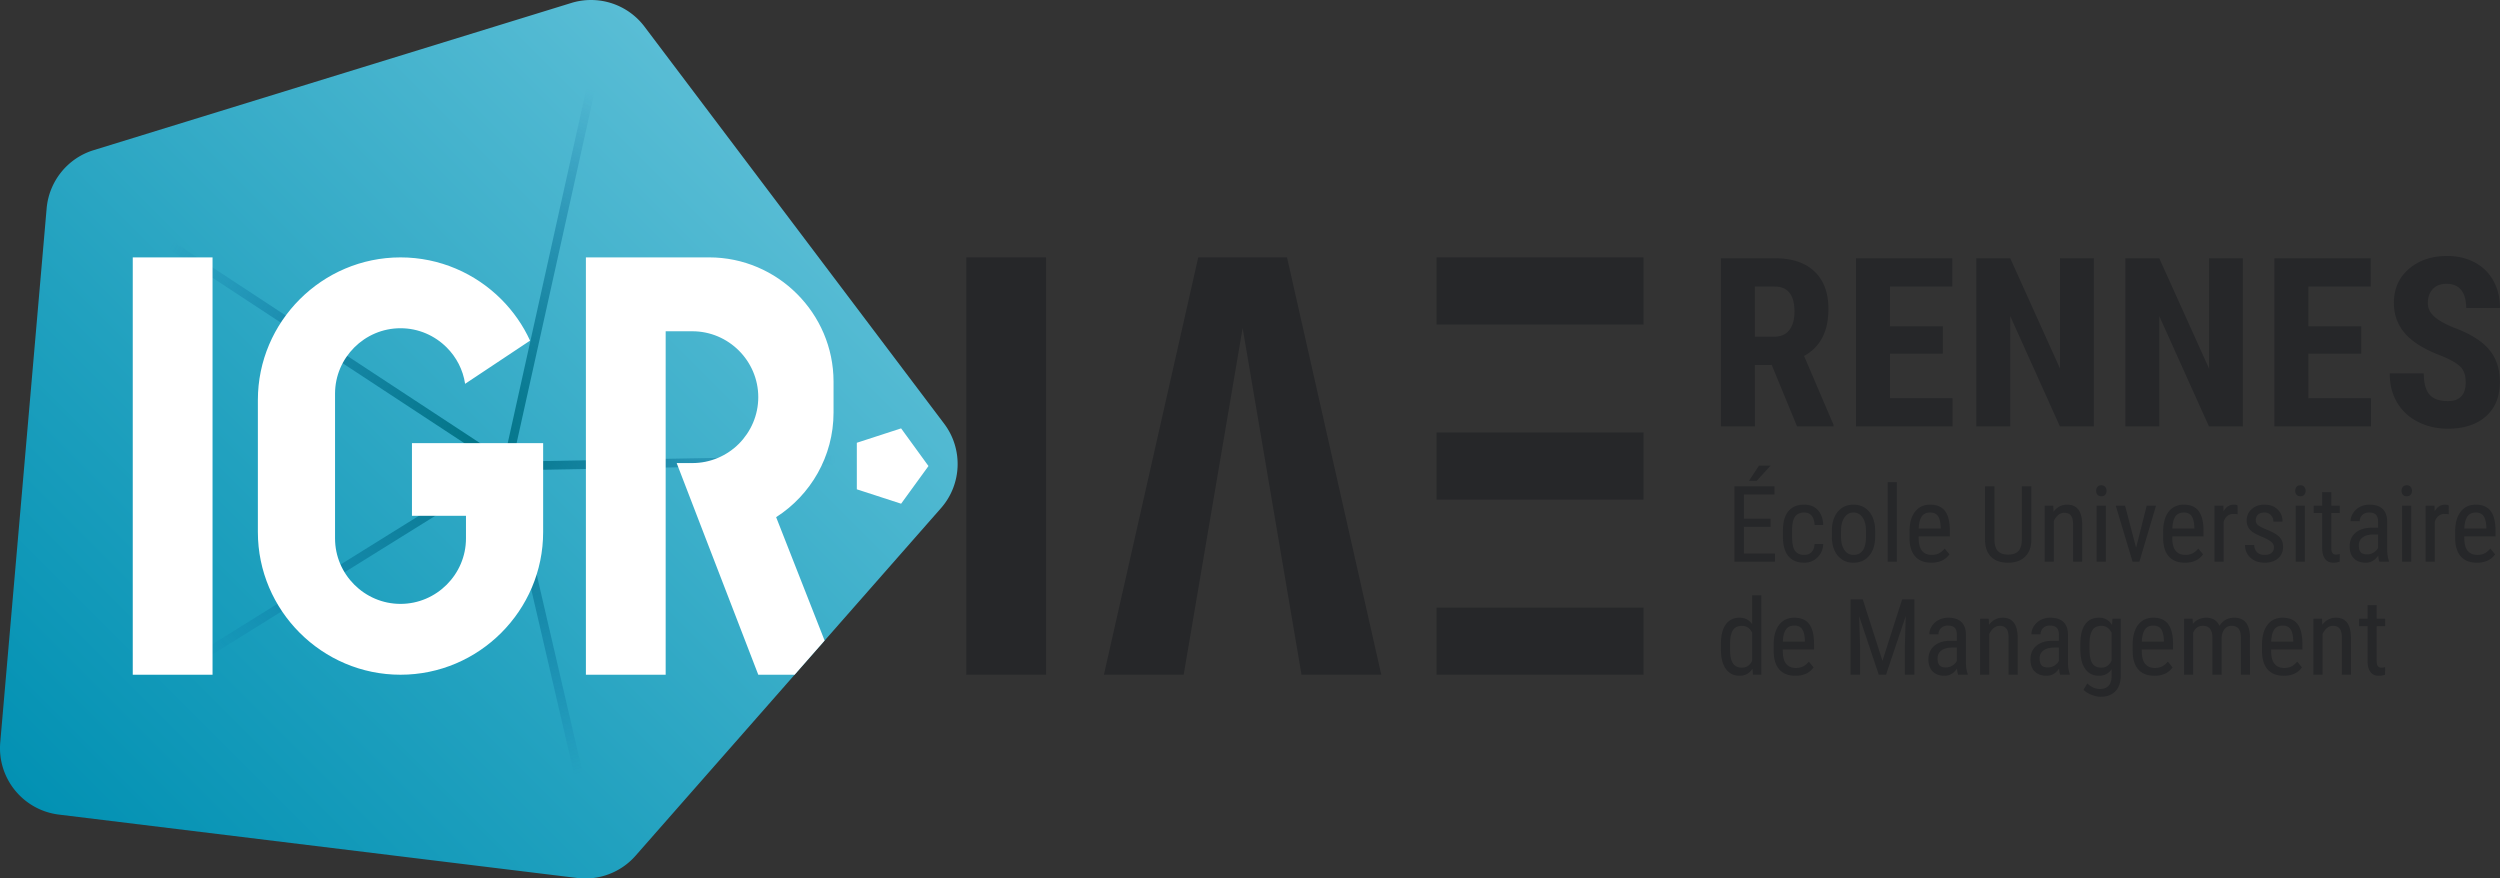
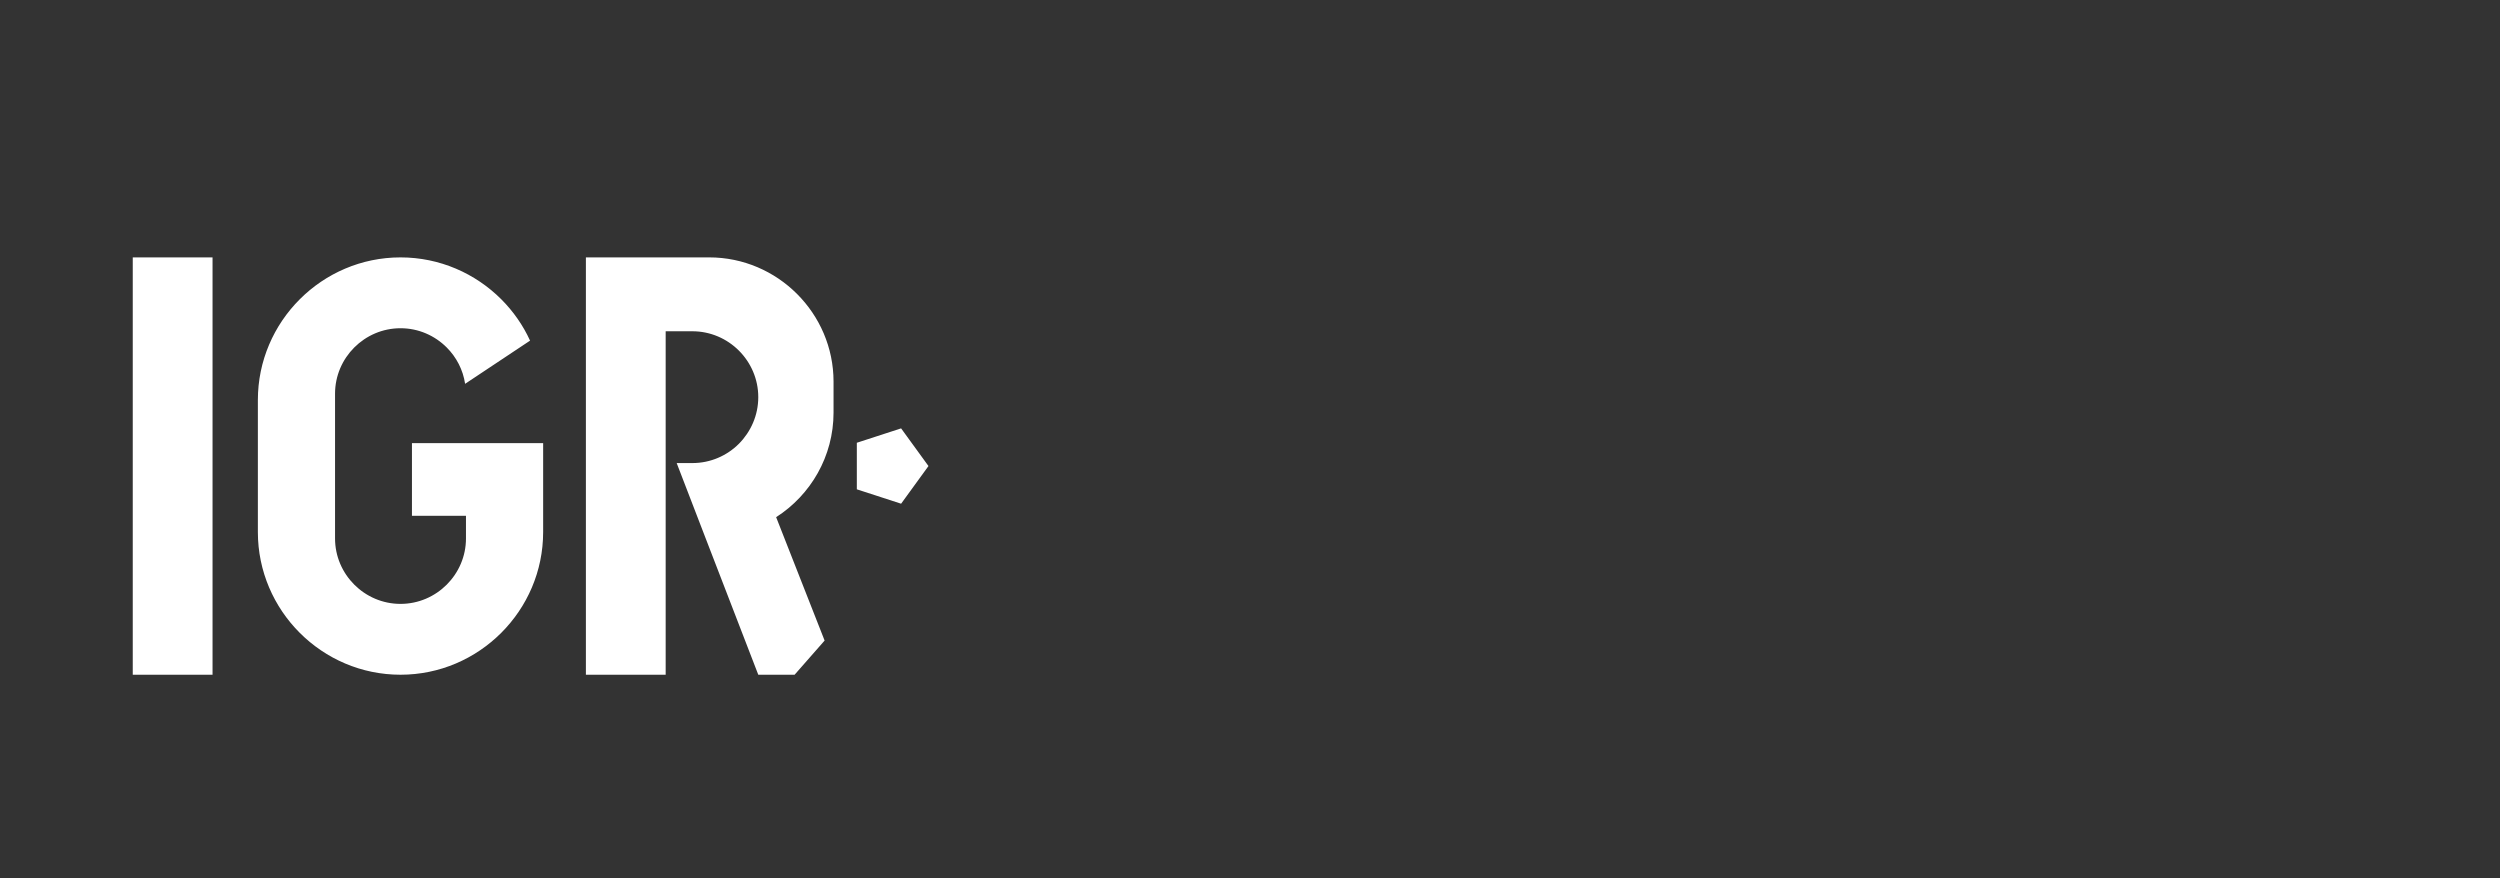
<svg xmlns="http://www.w3.org/2000/svg" width="683.002" height="240" viewBox="0 0 683.002 240">
  <rect x="0" y="0" width="683.002" height="240" fill="#333333" stroke="none" />
  <linearGradient id="a" gradientUnits="userSpaceOnUse" x1="11.792" y1="223.747" x2="202.295" y2="33.245">
    <stop offset="0" stop-color="#0291b3" />
    <stop offset=".391" stop-color="#21a1bf" />
    <stop offset="1" stop-color="#59bdd5" />
  </linearGradient>
-   <path d="M257.074 138.83l-31.79 36.173-8.197 9.334-43.446 49.439a18.276 18.276 0 0 1-15.967 6.088l-141.59-17.317C6.3 221.34-.784 212.622.07 202.791L12.743 56.912c.664-7.415 5.733-13.716 12.864-15.895L156.063.816a18.306 18.306 0 0 1 20.018 6.467l81.846 108.45c5.235 6.917 4.88 16.582-.853 23.097z" fill="url(#a)" />
  <radialGradient id="b" cx="130.731" cy="117.393" r="107.439" gradientUnits="userSpaceOnUse">
    <stop offset="0" stop-color="#027587" />
    <stop offset=".426" stop-color="#016c8d" stop-opacity=".533" />
    <stop offset=".911" stop-color="#005b97" stop-opacity="0" />
  </radialGradient>
-   <path fill="url(#b)" d="M230.867 126.826l-.044-2.37-90.808 1.66L167.2 3.632l-2.314-.513-27.137 122.28L31.895 55.875l-1.3 1.98 105.74 69.445L33.98 190.965l1.252 2.012 102.521-63.768 23.773 102.46 2.308-.534-23.818-102.648z" />
-   <path d="M263.99 184.33h21.799V70.314H263.99V184.33zm63.37-114.01l-25.774 114.017h21.794l16.11-94.71 16.084 94.71h21.794L351.618 70.32H327.36zm65.107 18.335h56.548v-18.34h-56.548v18.34zm0 47.837h56.548v-18.34h-56.548v18.34zm0 47.837h56.548v-18.34h-56.548v18.34zm86.97-84.621h4.605l6.908 16.781h9.969v-.442l-8.044-18.8c4.435-2.439 6.656-6.708 6.656-12.806 0-4.437-1.268-7.86-3.801-10.268-2.536-2.408-6.126-3.612-10.774-3.612h-14.794v45.928h9.274V99.708zm0-21.419h5.424c3.598 0 5.395 2.303 5.395 6.908 0 2.061-.462 3.707-1.388 4.937-.925 1.23-2.313 1.846-4.164 1.846h-5.268V78.29zm53.999 30.504h-17.098V96.616h14.447V89.14h-14.447V78.29h17.033V70.56h-26.308v45.928h26.373v-7.696zm15.768-22.429l13.564 30.125h9.274V70.561H562.8v30.157L549.204 70.56h-9.274v45.928h9.274V86.364zm40.718 0l13.564 30.125h9.274V70.561h-9.242v30.157L589.922 70.56h-9.274v45.928h9.274V86.364zm57.82 22.429h-17.1V96.616h14.448V89.14h-14.447V78.29h17.033V70.56h-26.308v45.928h26.373v-7.696zm22.42-19.368c-2.565-1.094-4.35-2.15-5.362-3.17-1.008-1.02-1.513-2.161-1.513-3.423 0-1.62.451-2.907 1.356-3.865.904-.956 2.165-1.435 3.785-1.435 1.726 0 3.044.563 3.96 1.687.914 1.126 1.372 2.761 1.372 4.906h9.242c0-2.754-.594-5.216-1.783-7.381-1.187-2.167-2.885-3.844-5.095-5.032-2.207-1.188-4.719-1.782-7.539-1.782-4.227 0-7.71 1.173-10.457 3.517-2.743 2.345-4.115 5.452-4.115 9.321 0 3.197 1.009 5.967 3.028 8.312 2.02 2.346 5.33 4.39 9.936 6.135 2.524 1.03 4.264 2.026 5.222 2.982.955.957 1.434 2.371 1.434 4.243 0 3.427-1.62 5.142-4.858 5.142-2.335 0-4.016-.6-5.046-1.8-1.032-1.197-1.547-3.122-1.547-5.771h-9.305c0 3.09.69 5.772 2.066 8.044 1.376 2.27 3.285 4.017 5.726 5.236 2.438 1.22 5.142 1.829 8.106 1.829 4.374 0 7.833-1.125 10.378-3.376 2.544-2.25 3.817-5.372 3.817-9.368 0-3.637-1.014-6.634-3.045-8.99-2.029-2.355-5.284-4.342-9.762-5.961zm-196.308 64.024h11.072v-2.22h-8.483v-7.295h7.28v-2.22h-7.28v-6.63h8.342v-2.22h-10.93v20.585zm6.702-26.24l-2.727 4.15 2.105.007 3.79-4.156h-3.168zm9.883 13.905c.537-.73 1.363-1.096 2.473-1.096.858 0 1.53.283 2.015.849.486.565.757 1.413.814 2.545h2.36c-.055-1.716-.544-3.068-1.462-4.058-.918-.99-2.16-1.484-3.727-1.484-1.892 0-3.336.6-4.326 1.802-.988 1.202-1.483 2.958-1.483 5.266v1.682c0 2.358.497 4.132 1.49 5.323.995 1.193 2.44 1.789 4.335 1.789 1.423 0 2.626-.483 3.611-1.449.986-.967 1.507-2.185 1.562-3.655h-2.36c-.048.952-.321 1.686-.82 2.2s-1.165.77-1.993.77c-1.152 0-1.992-.373-2.524-1.118-.534-.744-.8-2.016-.8-3.817v-1.951c.02-1.668.298-2.868.835-3.598zm20.247 10.681c1.076-1.29 1.612-3.044 1.612-5.26v-1.61c-.027-2.179-.583-3.899-1.66-5.162-1.081-1.262-2.506-1.893-4.278-1.893s-3.197.648-4.278 1.943c-1.078 1.297-1.617 3.056-1.617 5.28v1.67c.037 2.138.59 3.835 1.661 5.09 1.07 1.253 2.49 1.879 4.262 1.879 1.79 0 3.225-.646 4.298-1.937zm-6.792-1.547c-.618-.901-.928-2.138-.928-3.712v-1.456c0-1.555.31-2.788.928-3.697.615-.91 1.439-1.365 2.466-1.365 1.046 0 1.88.456 2.503 1.365.622.909.932 2.147.932 3.71v1.726c-.065 3.186-1.2 4.779-3.407 4.779-1.046 0-1.879-.45-2.494-1.35zm14.327 3.201v-21.715h-2.503v21.715h2.503zm14.364-2.008l-1.3-1.583c-.49.604-1.016 1.044-1.578 1.322-.56.279-1.208.418-1.944.418-1.159 0-2.047-.373-2.665-1.118-.617-.744-.925-1.936-.925-3.576v-.354h8.539v-1.64c-.019-2.412-.472-4.189-1.358-5.33-.886-1.14-2.223-1.71-4.014-1.71-1.781 0-3.17.648-4.164 1.943-.995 1.297-1.492 3.085-1.492 5.366v1.852c.018 2.196.537 3.862 1.554 4.998s2.48 1.703 4.384 1.703c2.224 0 3.878-.764 4.963-2.29zm-7.551-10.356c.5-.71 1.267-1.067 2.306-1.067.932 0 1.626.311 2.084.933.459.623.72 1.659.785 3.11v.34h-6.022c.065-1.498.347-2.603.847-3.316zm29.93-8.22h-2.6v14.522c0 1.385-.296 2.419-.883 3.101-.59.683-1.543 1.024-2.864 1.024-1.31 0-2.26-.341-2.848-1.024-.59-.682-.884-1.716-.884-3.1v-14.523h-2.575v14.632c.021 1.999.567 3.537 1.64 4.616 1.076 1.08 2.63 1.619 4.667 1.619 1.989 0 3.539-.55 4.652-1.654 1.11-1.103 1.677-2.63 1.695-4.58v-14.633zm13.9 20.584v-10.165c-.04-3.61-1.412-5.414-4.116-5.414-1.508 0-2.748.645-3.718 1.936l-.071-1.654h-2.36v15.297h2.5v-11.112c.304-.67.702-1.211 1.197-1.626a2.54 2.54 0 0 1 1.675-.621c.8 0 1.401.252 1.802.755.4.504.601 1.356.601 2.553v10.051h2.49zm3.944 0h2.503v-15.297h-2.503v15.297zm1.272-17.87c.481 0 .84-.142 1.076-.424.236-.283.354-.636.354-1.06 0-.415-.12-.771-.361-1.068-.24-.296-.597-.446-1.069-.446-.47 0-.823.147-1.06.439-.235.292-.353.65-.353 1.074 0 .425.118.778.354 1.061.236.282.59.423 1.06.423zm14.945 2.573h-2.545l-2.899 11.494-3.012-11.494h-2.544l4.594 15.297h1.867l4.539-15.297zm12.978 8.398v-1.64c-.019-2.412-.472-4.189-1.358-5.33-.886-1.14-2.223-1.71-4.014-1.71-1.781 0-3.17.648-4.164 1.943-.995 1.297-1.492 3.085-1.492 5.366v1.852c.018 2.196.537 3.862 1.555 4.998s2.48 1.703 4.383 1.703c2.224 0 3.878-.764 4.963-2.29l-1.3-1.584c-.49.604-1.016 1.044-1.578 1.322-.56.279-1.208.418-1.943.418-1.16 0-2.048-.373-2.665-1.118-.618-.744-.926-1.936-.926-3.576v-.354h8.539zm-7.678-5.465c.5-.71 1.267-1.067 2.306-1.067.933 0 1.627.311 2.085.933.458.623.72 1.659.784 3.11v.34h-6.022c.065-1.498.347-2.603.847-3.316zm13.15-1.378l-.043-1.555h-2.43v15.297h2.5v-10.942c.509-1.404 1.404-2.107 2.688-2.107.405 0 .782.033 1.129.099l-.014-2.431c-.264-.132-.592-.198-.988-.198-1.226 0-2.174.612-2.843 1.837zm14.9 12.829c.914-.798 1.372-1.863 1.372-3.194 0-1.066-.336-1.947-1.004-2.64-.669-.694-1.932-1.404-3.79-2.131-1.168-.507-1.906-.917-2.211-1.227-.308-.31-.46-.718-.46-1.226 0-.638.21-1.148.629-1.529.418-.38.997-.571 1.732-.571.715 0 1.305.243 1.768.729.46.485.691 1.072.691 1.76h2.49c0-1.358-.454-2.47-1.358-3.337s-2.103-1.3-3.59-1.3c-1.414 0-2.578.412-3.487 1.236-.91.825-1.363 1.86-1.363 3.104 0 .697.137 1.299.41 1.802.273.504.685.954 1.238 1.35.55.397 1.499.872 2.847 1.428 1.16.519 1.941.97 2.346 1.357.407.388.609.85.609 1.386 0 .631-.216 1.133-.65 1.506-.433.372-1.065.559-1.895.559-.886 0-1.573-.241-2.064-.722-.49-.48-.75-1.145-.777-1.993h-2.517c0 1.404.495 2.564 1.485 3.478.99.914 2.281 1.37 3.873 1.37 1.536 0 2.762-.397 3.676-1.195zm6.093-19.955c-.47 0-.823.147-1.06.439-.235.292-.353.65-.353 1.074 0 .425.118.778.354 1.061.236.282.59.423 1.06.423.48 0 .839-.14 1.075-.423s.354-.636.354-1.06c0-.415-.12-.771-.361-1.068-.24-.296-.597-.446-1.069-.446zm-1.272 20.868h2.503v-15.297h-2.503v15.297zm8.002-.777c.518.707 1.272 1.06 2.262 1.06.595 0 1.173-.094 1.74-.28l.028-2.109c-.34.113-.676.169-1.004.169-.481 0-.821-.155-1.018-.466-.199-.312-.296-.77-.296-1.373v-9.499h2.304v-2.022h-2.304v-3.704h-2.49v3.704h-2.331v2.022h2.332v9.501c0 1.291.259 2.29.777 2.997zm16.98-10.237c-.018-1.488-.435-2.622-1.249-3.4-.817-.777-2.006-1.165-3.572-1.165-.96 0-1.832.202-2.614.607a4.836 4.836 0 0 0-1.867 1.676c-.463.712-.692 1.459-.692 2.24h2.501c0-.688.236-1.255.708-1.703.472-.448 1.083-.672 1.837-.672.83 0 1.448.194 1.853.58s.608 1.037.608 1.95v1.627h-1.839c-1.837.019-3.285.486-4.34 1.4-1.055.913-1.582 2.149-1.582 3.703 0 1.415.389 2.51 1.166 3.288.777.777 1.86 1.166 3.243 1.166 1.377 0 2.508-.65 3.394-1.95.067.781.176 1.338.326 1.667h2.6v-.226c-.31-.867-.471-1.89-.48-3.068v-7.72zm-2.487 7.24c-.254.51-.659.932-1.216 1.273a3.317 3.317 0 0 1-1.754.508c-.828 0-1.418-.195-1.765-.587-.35-.391-.525-1.02-.525-1.887 0-.924.344-1.642 1.034-2.156.687-.513 1.624-.78 2.813-.8h1.413v3.65zm7.831-17.094c-.47 0-.823.147-1.06.439-.235.292-.353.65-.353 1.074 0 .425.118.778.354 1.061.236.282.59.423 1.06.423.48 0 .84-.14 1.075-.423.236-.283.354-.636.354-1.06 0-.415-.12-.771-.36-1.068-.241-.296-.598-.446-1.07-.446zm-1.272 20.868h2.503v-15.297h-2.503v15.297zM668 137.87c-1.226 0-2.175.613-2.843 1.838l-.042-1.555h-2.431v15.297h2.5v-10.942c.51-1.404 1.405-2.107 2.688-2.107.405 0 .782.033 1.13.099l-.014-2.431c-.264-.132-.593-.198-.988-.198zm8.411 0c-1.781 0-3.17.649-4.164 1.944-.995 1.297-1.492 3.085-1.492 5.366v1.852c.018 2.196.537 3.862 1.555 4.998 1.018 1.136 2.48 1.703 4.383 1.703 2.224 0 3.878-.764 4.963-2.29l-1.3-1.584c-.49.604-1.016 1.044-1.578 1.322-.56.279-1.208.418-1.943.418-1.16 0-2.048-.373-2.665-1.118-.618-.744-.926-1.936-.926-3.576v-.354h8.539v-1.64c-.019-2.412-.472-4.189-1.358-5.33-.886-1.14-2.223-1.71-4.014-1.71zm2.869 6.532h-6.022c.065-1.498.347-2.603.847-3.316.5-.71 1.268-1.067 2.306-1.067.933 0 1.627.311 2.085.933.458.623.72 1.659.784 3.11v.34zm-200.588 26.138c-.822-1.188-1.962-1.782-3.422-1.782-1.65 0-2.915.617-3.796 1.852-.882 1.234-1.321 3.03-1.321 5.387v1.568c.018 2.244.476 3.98 1.376 5.21.9 1.23 2.142 1.845 3.727 1.845 1.527 0 2.7-.64 3.521-1.922l.127 1.64h2.29V162.62h-2.502v7.918zm0 9.983c-.613 1.252-1.541 1.877-2.786 1.877-1.15 0-1.98-.401-2.489-1.206s-.763-2.065-.763-3.778v-1.524c.009-1.667.268-2.903.777-3.708.509-.805 1.34-1.206 2.49-1.206 1.204 0 2.13.612 2.77 1.836v7.71zm11.537-11.765c-1.782 0-3.17.648-4.165 1.944-.994 1.296-1.492 3.084-1.492 5.365v1.852c.019 2.197.537 3.863 1.555 4.998 1.018 1.136 2.48 1.703 4.384 1.703 2.223 0 3.877-.763 4.962-2.29l-1.3-1.584c-.49.604-1.016 1.045-1.578 1.322-.56.28-1.207.418-1.943.418-1.16 0-2.047-.372-2.665-1.117-.618-.744-.926-1.937-.926-3.577v-.354h8.54v-1.64c-.02-2.412-.473-4.188-1.359-5.33-.886-1.14-2.223-1.71-4.013-1.71zm2.868 6.531h-6.022c.065-1.498.347-2.603.847-3.315.5-.711 1.268-1.068 2.307-1.068.932 0 1.626.311 2.084.934.458.622.72 1.658.784 3.11v.339zm21.193 5.26l-5.371-16.796h-3.339v20.585h2.589v-8.016l-.24-7.974 5.357 15.99h1.98l5.386-16.047-.24 8.03v8.017H523v-20.585h-3.338l-5.372 16.796zm22.803-7.225c-.018-1.489-.434-2.622-1.249-3.4-.816-.777-2.005-1.166-3.572-1.166-.96 0-1.832.203-2.614.608a4.836 4.836 0 0 0-1.867 1.676c-.462.71-.691 1.458-.691 2.24h2.5c0-.688.236-1.256.708-1.704s1.083-.672 1.837-.672c.83 0 1.448.195 1.853.58s.609 1.037.609 1.951v1.626h-1.84c-1.836.019-3.285.486-4.34 1.4-1.054.914-1.582 2.15-1.582 3.704 0 1.414.389 2.51 1.166 3.287.777.777 1.86 1.166 3.243 1.166 1.377 0 2.508-.65 3.394-1.95.067.782.176 1.338.326 1.668h2.6v-.227c-.31-.866-.471-1.889-.48-3.067v-7.72zm-2.486 7.24c-.255.508-.66.932-1.217 1.272a3.317 3.317 0 0 1-1.754.509c-.828 0-1.418-.196-1.765-.588-.35-.39-.525-1.02-.525-1.886 0-.925.345-1.643 1.034-2.156.687-.514 1.624-.781 2.813-.8h1.414v3.649zm12.513-11.806c-1.509 0-2.749.646-3.718 1.937l-.072-1.655h-2.36v15.298h2.501v-11.113c.304-.67.701-1.21 1.197-1.626a2.54 2.54 0 0 1 1.674-.621c.8 0 1.402.252 1.803.755.4.505.601 1.356.601 2.553v10.052h2.49v-10.165c-.04-3.61-1.412-5.415-4.116-5.415zm17.855 4.566c-.019-1.489-.435-2.622-1.25-3.4-.816-.777-2.005-1.166-3.572-1.166-.96 0-1.832.203-2.614.608a4.836 4.836 0 0 0-1.867 1.676c-.462.71-.691 1.458-.691 2.24h2.5c0-.688.236-1.256.708-1.704s1.083-.672 1.837-.672c.83 0 1.448.195 1.853.58s.609 1.037.609 1.951v1.626h-1.84c-1.836.019-3.284.486-4.34 1.4-1.054.914-1.582 2.15-1.582 3.704 0 1.414.389 2.51 1.166 3.287.777.777 1.86 1.166 3.244 1.166 1.376 0 2.507-.65 3.393-1.95.067.782.176 1.338.327 1.668h2.6v-.227c-.31-.866-.472-1.889-.481-3.067v-7.72zm-2.487 7.24c-.255.508-.66.932-1.217 1.272a3.316 3.316 0 0 1-1.754.509c-.828 0-1.418-.196-1.765-.588-.35-.39-.525-1.02-.525-1.886 0-.925.345-1.643 1.034-2.156.687-.514 1.624-.781 2.813-.8h1.414v3.649zm14.519-9.813c-.81-1.329-1.995-1.993-3.55-1.993-1.667 0-2.935.61-3.802 1.83-.868 1.222-1.3 3.024-1.3 5.409v1.696c.036 2.234.5 3.947 1.385 5.139.886 1.192 2.12 1.788 3.704 1.788 1.49 0 2.64-.598 3.45-1.795v1.994c-.056 2.27-1.127 3.407-3.21 3.407-1.253 0-2.398-.51-3.435-1.527l-1.018 1.724c.47.547 1.175 1.007 2.112 1.38.94.372 1.784.558 2.538.558 1.735 0 3.089-.507 4.058-1.52.972-1.013 1.457-2.467 1.457-4.362v-15.439h-2.262l-.127 1.711zm-.114 9.744c-.622 1.27-1.554 1.905-2.799 1.905-1.15 0-1.978-.401-2.482-1.206s-.754-2.065-.754-3.778v-1.524c.009-1.667.268-2.903.777-3.708s1.337-1.206 2.487-1.206c1.198 0 2.121.626 2.771 1.877v7.64zm11.412-11.737c-1.781 0-3.17.648-4.164 1.944-.995 1.296-1.492 3.084-1.492 5.365v1.852c.018 2.197.537 3.863 1.555 4.998s2.48 1.703 4.384 1.703c2.223 0 3.877-.763 4.962-2.29l-1.3-1.584c-.49.604-1.016 1.045-1.578 1.322-.56.28-1.208.418-1.943.418-1.16 0-2.048-.372-2.665-1.117-.618-.744-.926-1.937-.926-3.577v-.354h8.539v-1.64c-.018-2.412-.472-4.188-1.358-5.33-.886-1.14-2.223-1.71-4.014-1.71zm2.869 6.531h-6.022c.065-1.498.347-2.603.847-3.315.5-.711 1.268-1.068 2.306-1.068.933 0 1.627.311 2.085.934.458.622.72 1.658.784 3.11v.339zm19.199-6.53c-1.717 0-3.054.738-4.016 2.219-.678-1.48-1.872-2.22-3.577-2.22-1.527 0-2.757.565-3.69 1.696l-.057-1.414h-2.346v15.298h2.487V172.87c.518-1.261 1.409-1.893 2.672-1.893 1.698 0 2.56 1.06 2.588 3.18v10.18h2.517v-10.25c.074-.905.347-1.65.82-2.234.471-.585 1.084-.876 1.838-.876.942 0 1.61.27 2.006.812.398.542.595 1.37.595 2.481v10.067h2.489V174.03c-.067-3.517-1.508-5.274-4.326-5.274zm13.276 0c-1.78 0-3.169.647-4.164 1.943-.994 1.296-1.492 3.084-1.492 5.365v1.852c.019 2.197.537 3.863 1.555 4.998s2.48 1.703 4.384 1.703c2.223 0 3.877-.763 4.962-2.29l-1.3-1.584c-.49.604-1.016 1.045-1.578 1.322-.56.28-1.208.418-1.943.418-1.16 0-2.048-.372-2.665-1.117-.618-.744-.926-1.937-.926-3.577v-.354h8.54v-1.64c-.02-2.412-.473-4.188-1.359-5.33-.886-1.14-2.223-1.71-4.014-1.71zm2.87 6.53h-6.023c.065-1.498.347-2.603.847-3.315.5-.711 1.268-1.068 2.306-1.068.933 0 1.627.311 2.085.934.458.622.72 1.658.784 3.11v.339zm11.65-6.53c-1.509 0-2.749.645-3.718 1.936l-.072-1.655h-2.36v15.298h2.501v-11.113c.303-.67.701-1.21 1.196-1.626a2.54 2.54 0 0 1 1.675-.621c.8 0 1.402.252 1.802.755.4.505.602 1.356.602 2.553v10.052h2.489v-10.165c-.04-3.61-1.411-5.415-4.116-5.415zm11.437 13.175c-.2-.312-.296-.769-.296-1.373v-9.499h2.304v-2.022h-2.304v-3.703h-2.49v3.703h-2.331v2.022h2.331v9.502c0 1.29.26 2.29.778 2.997.518.706 1.272 1.06 2.262 1.06.595 0 1.173-.095 1.74-.28l.028-2.11c-.34.114-.676.17-1.004.17-.481 0-.822-.156-1.018-.467z" fill="#262729" />
  <path d="M36.269 184.33h21.798V70.314H36.269V184.33zm76.277-43.416h14.758v6.183c0 9.831-8.054 17.885-17.885 17.885s-17.885-8.054-17.885-17.885V107.56c0-9.831 8.054-17.886 17.885-17.886 4.928 0 9.381 2.014 12.627 5.26 2.629 2.629 4.453 6.088 5.022 9.925l17.743-11.797c-1.919-4.217-4.62-8.054-7.865-11.3-7.06-7.06-16.82-11.442-27.527-11.442-21.439 0-38.969 17.53-38.969 38.969v36.079c0 21.439 17.53 38.969 38.97 38.969s38.968-17.53 38.968-38.97v-24.304h-35.842v19.851zm81.207-70.594h-33.686v114.017h21.794V90.503h7.296c9.902 0 18.004 8.102 18.004 18.004 0 4.951-2.037 9.452-5.283 12.722-3.269 3.269-7.77 5.282-12.72 5.282h-4.289l7.77 20.183 14.522 37.643h9.926l8.196-9.334-13.242-33.71c9.428-6.04 15.682-16.606 15.682-28.569v-8.457c0-18.667-15.303-33.947-33.97-33.947zm52.43 46.711l-12.097 3.931v12.72l12.098 3.93 7.476-10.29-7.476-10.29z" fill="#fff" />
</svg>